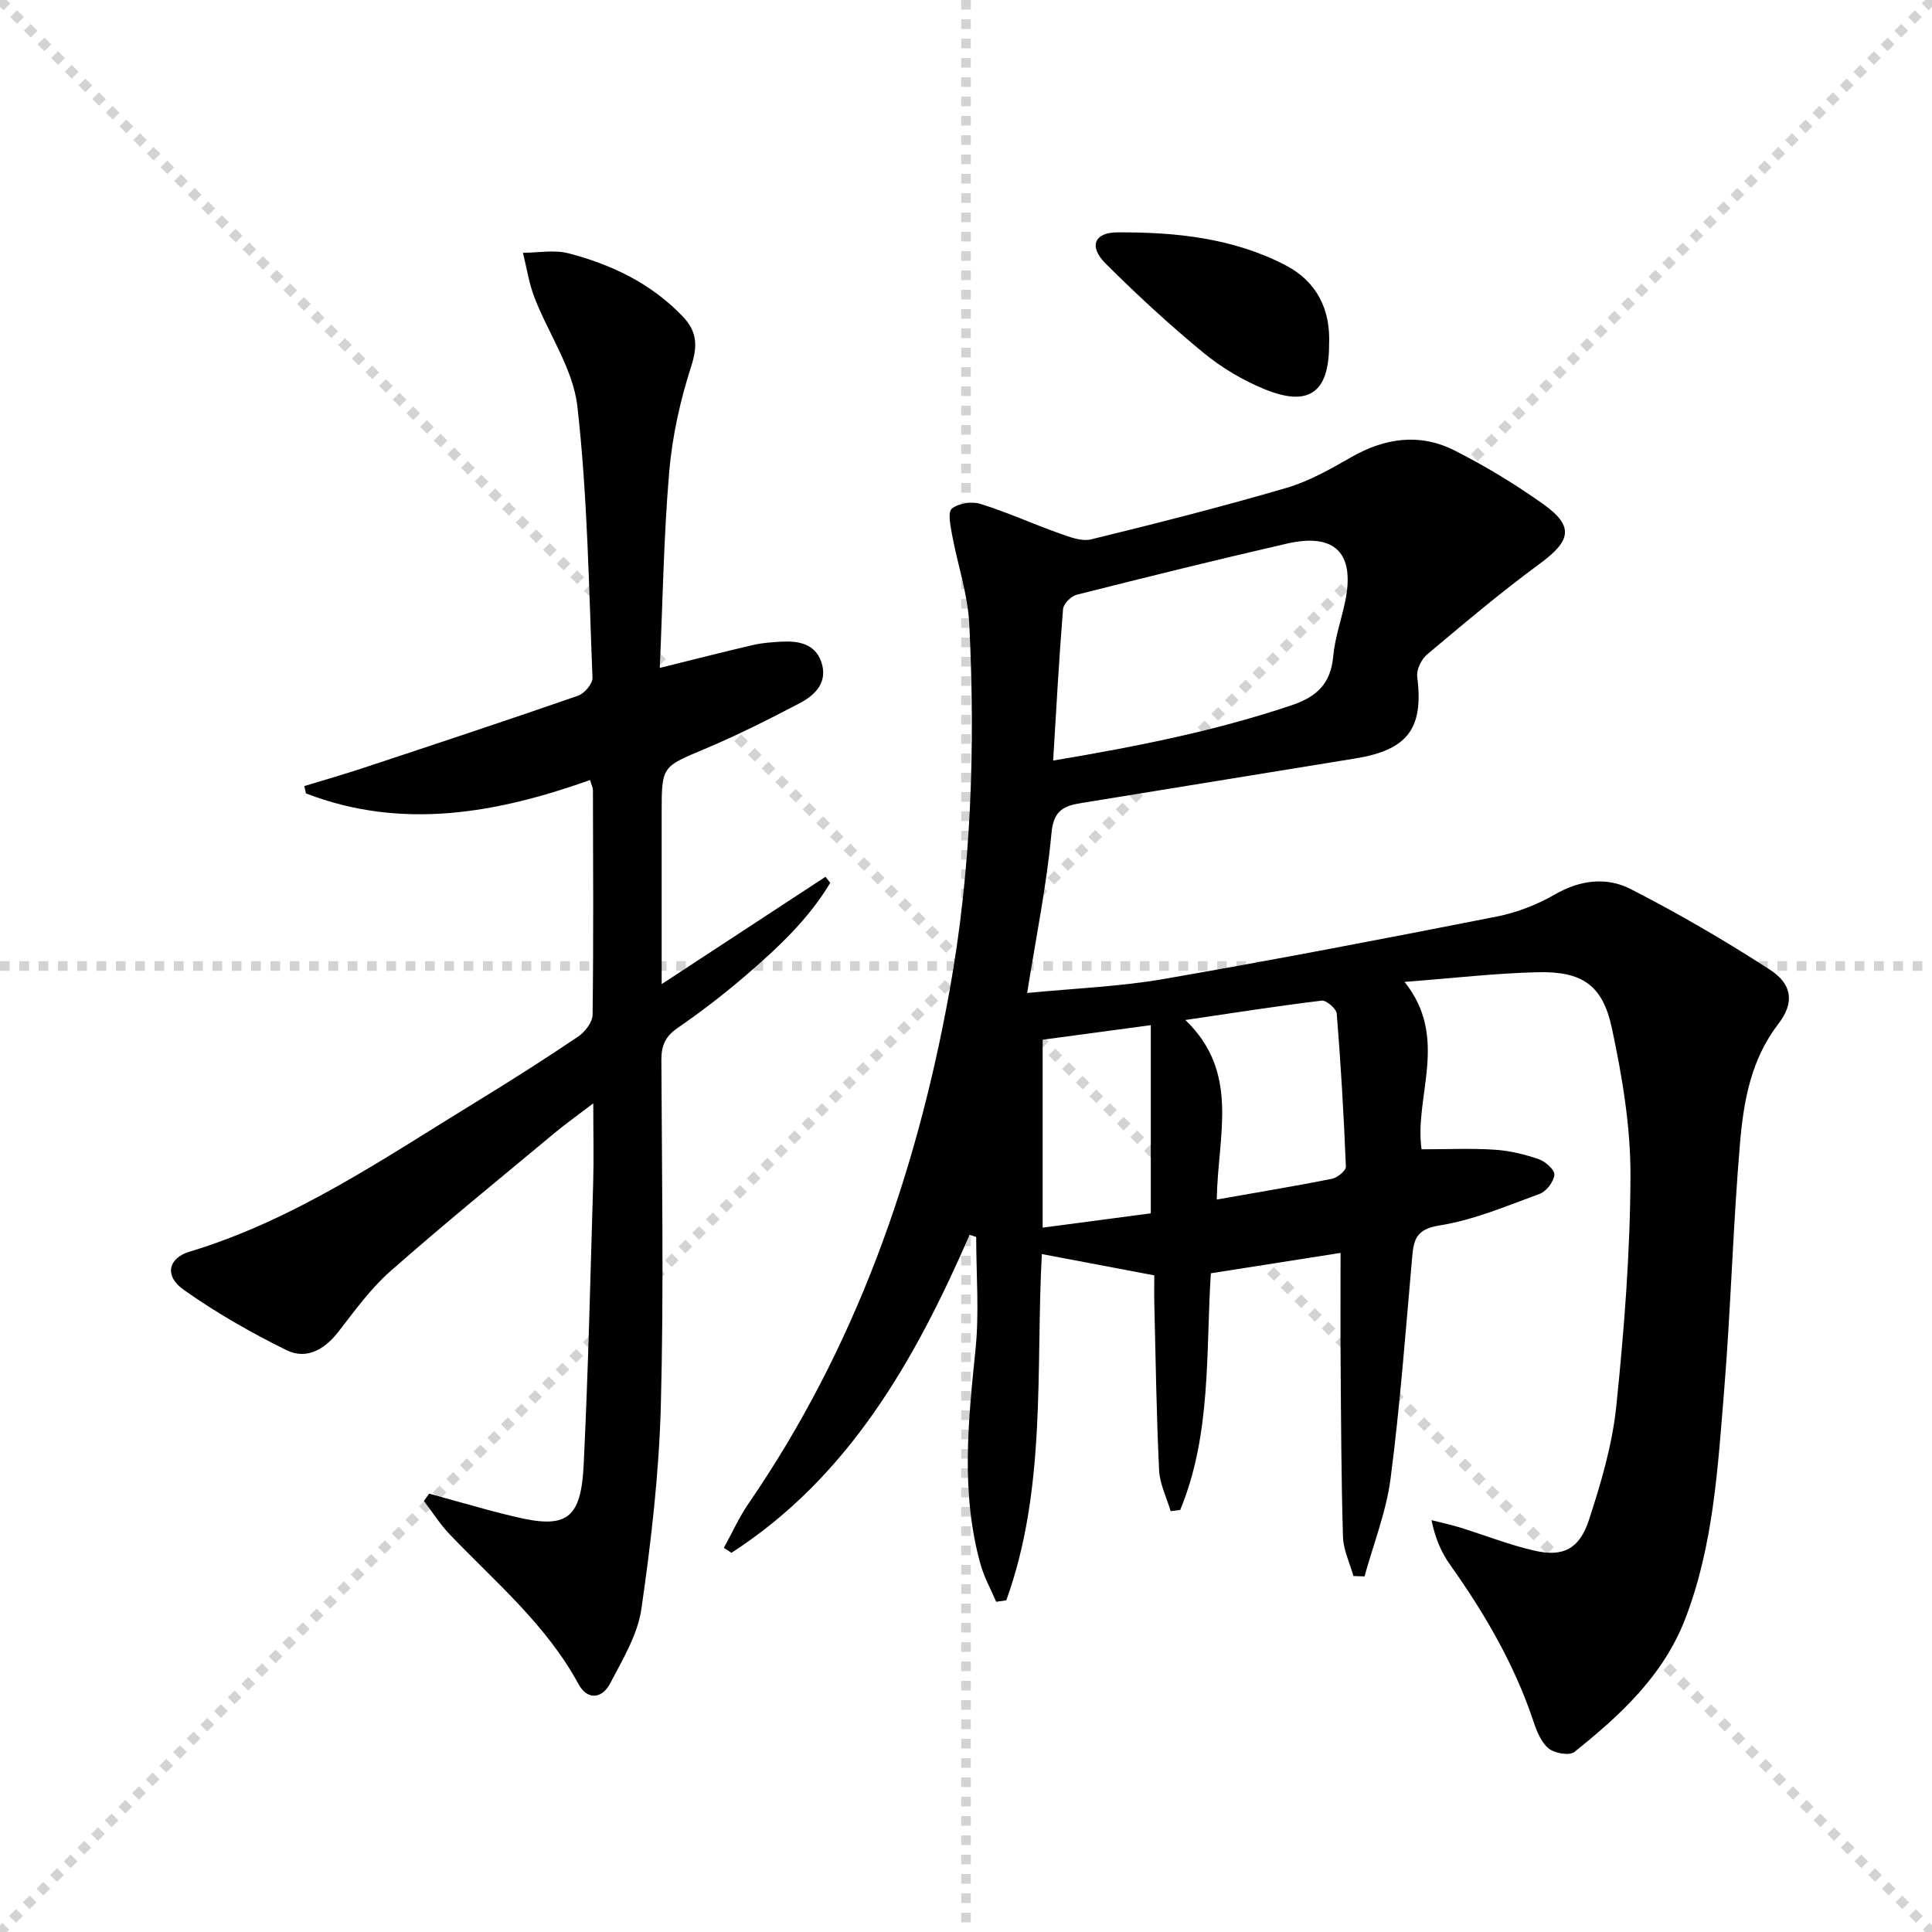
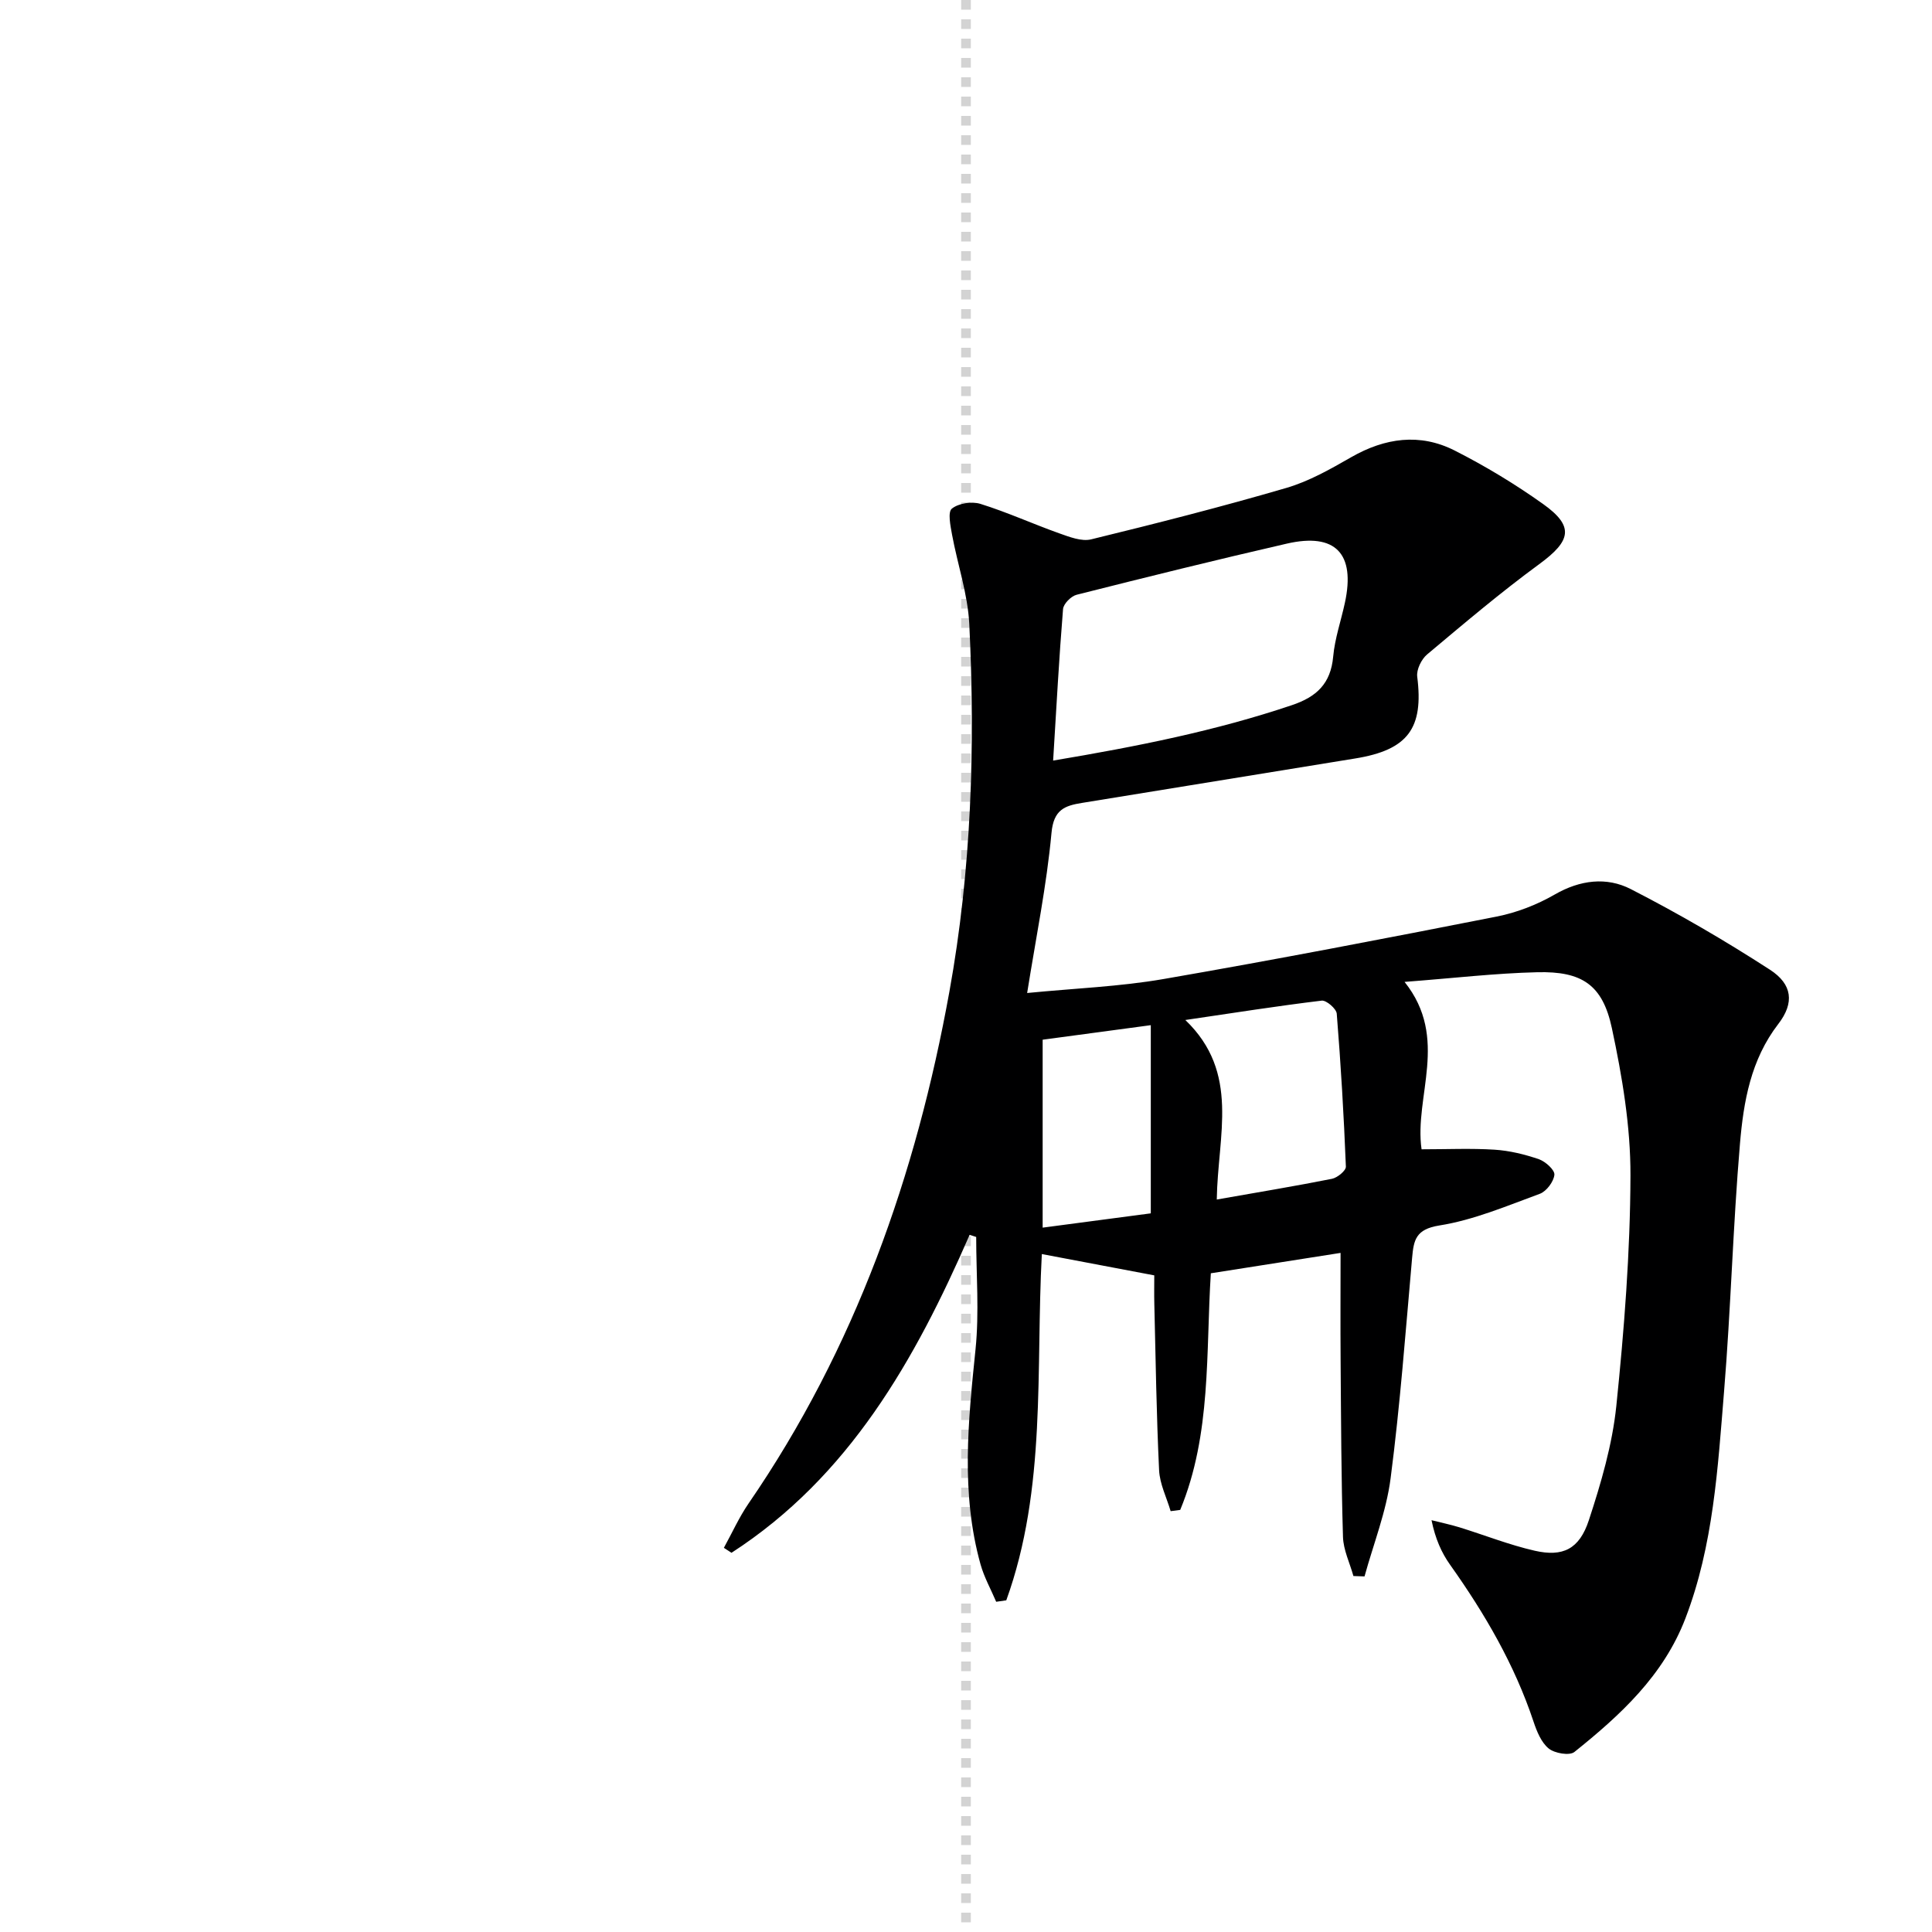
<svg xmlns="http://www.w3.org/2000/svg" enable-background="new 0 0 400 400" viewBox="0 0 400 400">
  <g stroke="lightgray" stroke-dasharray="1,1" stroke-width="1" transform="scale(2, 2)">
-     <line x1="0" y1="0" x2="200" y2="200" />
-     <line x1="200" y1="0" x2="0" y2="200" />
    <line x1="100" y1="0" x2="100" y2="200" />
-     <line x1="0" y1="100" x2="200" y2="100" />
  </g>
  <path d="m200.75 255.66c-11.31 25.94-24.94 50.07-49.3 65.83-.53-.34-1.05-.69-1.58-1.03 1.7-3.08 3.15-6.33 5.13-9.21 22.06-32.1 34.69-67.99 41.56-105.93 4.55-25.1 5.38-50.62 4.12-76.11-.31-6.22-2.43-12.33-3.57-18.52-.33-1.82-.92-4.67-.04-5.38 1.39-1.12 4.14-1.54 5.91-.99 5.53 1.72 10.83 4.14 16.3 6.09 2.12.75 4.63 1.74 6.62 1.26 13.53-3.3 27.03-6.74 40.39-10.64 4.71-1.37 9.15-3.9 13.46-6.37 7-4.01 14.22-5.03 21.41-1.39 6.35 3.22 12.52 6.95 18.32 11.08 6.5 4.63 5.81 7.61-.8 12.45-8.01 5.87-15.61 12.32-23.23 18.71-1.17.99-2.21 3.13-2.03 4.58 1.36 10.69-1.91 15.17-12.82 16.94-18.86 3.06-37.71 6.15-56.56 9.2-3.61.58-5.9 1.39-6.34 6.22-1 10.84-3.2 21.58-5.04 33.14 9.88-.97 19.16-1.32 28.23-2.89 23.04-3.99 46.01-8.41 68.96-12.93 4.17-.82 8.36-2.45 12.04-4.57 5.25-3.03 10.75-3.69 15.75-1.12 9.87 5.06 19.5 10.66 28.81 16.69 4.65 3.01 5.1 6.86 1.73 11.23-5.71 7.41-7.2 16.09-7.94 24.8-1.45 17.06-1.89 34.2-3.29 51.27-1.3 15.86-2.2 31.85-8 46.99-4.54 11.85-13.47 20.04-22.99 27.67-1.01.81-4.1.28-5.33-.73-1.54-1.26-2.46-3.55-3.13-5.56-3.93-11.8-10.1-22.37-17.26-32.45-1.79-2.52-3.07-5.39-3.86-9.25 1.92.49 3.87.89 5.76 1.47 5.21 1.61 10.31 3.64 15.6 4.85 5.84 1.33 9.25-.32 11.22-6.33 2.52-7.68 4.85-15.62 5.68-23.62 1.63-15.85 2.88-31.81 2.93-47.73.03-10.18-1.71-20.51-3.85-30.52-1.92-8.98-6.19-11.8-15.46-11.57-8.72.21-17.42 1.24-27.46 2 9.33 11.7 1.94 23.74 3.52 34.66 5.29 0 10.23-.23 15.12.08 3.09.2 6.22.96 9.16 1.97 1.36.47 3.31 2.22 3.22 3.22-.14 1.43-1.64 3.43-3.01 3.94-6.83 2.51-13.69 5.43-20.8 6.56-4.9.78-5.32 3-5.65 6.73-1.35 15.22-2.48 30.47-4.45 45.62-.89 6.89-3.54 13.55-5.4 20.31-.77-.03-1.53-.05-2.3-.08-.75-2.7-2.08-5.39-2.16-8.11-.36-12.12-.4-24.24-.49-36.37-.06-7.43-.01-14.85-.01-22.42-8.4 1.32-17.37 2.73-26.86 4.22-1.05 16.38.16 33.29-6.34 48.99-.66.09-1.32.17-1.98.26-.83-2.82-2.25-5.61-2.39-8.46-.55-11.46-.71-22.94-.99-34.42-.05-1.99-.01-3.99-.01-5.94-7.76-1.47-15.32-2.9-23.28-4.41-1.28 23.97 1.02 48.5-7.36 71.69-.7.1-1.39.2-2.09.3-1.1-2.58-2.49-5.07-3.24-7.74-4.11-14.73-2.57-29.58-1.04-44.5.79-7.69.14-15.52.14-23.29-.45-.15-.91-.29-1.36-.44zm17.29-98.19c17.46-2.93 33.65-6.16 49.42-11.47 5.15-1.73 8.05-4.47 8.56-10.05.34-3.77 1.63-7.44 2.43-11.17 2.2-10.17-1.96-14.54-12.02-12.23-14.55 3.34-29.05 6.93-43.53 10.59-1.15.29-2.73 1.88-2.81 2.98-.82 10.05-1.36 20.14-2.05 31.35zm33.88 90.88c8.62-1.52 16.26-2.78 23.85-4.29 1.13-.23 2.92-1.7 2.88-2.53-.42-10.56-1.04-21.12-1.89-31.66-.08-1.02-2.15-2.81-3.11-2.7-8.98 1.08-17.93 2.49-28.24 4.01 11.41 10.95 6.7 23.87 6.51 37.17zm-13.66-36.1c-8.26 1.11-15.4 2.07-22.39 3.01v38.91c8.01-1.06 15.46-2.04 22.39-2.96 0-13.35 0-25.75 0-38.96z" fill="#000001" />
-   <path d="m88.85 309.24c4.25 1.18 8.5 2.37 12.75 3.53 1.6.44 3.22.81 4.84 1.21 10.77 2.63 13.84.67 14.4-10.66.95-19.44 1.39-38.91 1.97-58.37.15-5.12.02-10.24.02-16.51-3.21 2.45-5.7 4.21-8.04 6.16-11.38 9.48-22.89 18.83-34 28.62-4.07 3.59-7.34 8.14-10.7 12.47-2.89 3.72-6.64 5.89-10.81 3.83-7.37-3.64-14.59-7.76-21.29-12.51-3.99-2.83-3.18-6.52 1.22-7.85 21.83-6.58 40.37-19.41 59.5-31.1 7.1-4.34 14.12-8.81 21.01-13.46 1.41-.95 2.95-2.97 2.97-4.52.2-15.5.11-31 .07-46.5 0-.46-.25-.92-.59-2.08-19.38 6.88-38.95 10.43-58.82 2.77-.12-.51-.23-1.02-.35-1.52 4.13-1.26 8.29-2.45 12.39-3.81 14.79-4.9 29.57-9.79 44.29-14.9 1.32-.46 3.04-2.48 2.99-3.72-.76-18.75-1.02-37.57-3.13-56.18-.88-7.74-5.96-14.98-8.88-22.53-1.14-2.96-1.62-6.17-2.39-9.27 3.15-.01 6.46-.66 9.41.1 8.95 2.33 17.16 6.24 23.7 13.11 3.02 3.17 3.06 6.14 1.7 10.38-2.27 7.03-3.9 14.44-4.53 21.79-1.13 13.24-1.33 26.56-1.95 40.56 6.96-1.72 13.13-3.31 19.32-4.74 1.92-.45 3.94-.58 5.92-.69 3.52-.18 6.9.43 8.2 4.2 1.42 4.12-1.19 6.81-4.4 8.5-6.46 3.39-13.01 6.68-19.73 9.51-8.83 3.73-8.92 3.52-8.92 13.18v35.51c11.68-7.65 22.8-14.93 33.92-22.22.33.42.66.83.98 1.25-4.58 7.68-11.1 13.69-17.82 19.46-4.42 3.79-9.07 7.33-13.85 10.64-2.51 1.73-3.3 3.66-3.29 6.6.1 23.83.52 47.68-.11 71.49-.37 14.07-2.01 28.16-4.02 42.1-.77 5.36-3.88 10.5-6.47 15.45-1.65 3.16-4.68 3.61-6.58.12-6.65-12.27-17.21-21.1-26.63-30.95-2.01-2.1-3.58-4.61-5.36-6.94.38-.49.73-1 1.09-1.51z" fill="#000001" />
-   <path d="m275.17 71.44c0 9.76-4.14 12.87-13.23 9.19-4.55-1.84-8.99-4.47-12.78-7.6-7.05-5.8-13.79-12.01-20.25-18.46-3.52-3.51-2.4-6.44 2.42-6.46 12.02-.07 23.96 1.15 34.84 6.81 6.47 3.37 9.36 9.17 9 16.52z" fill="#000001" />
</svg>